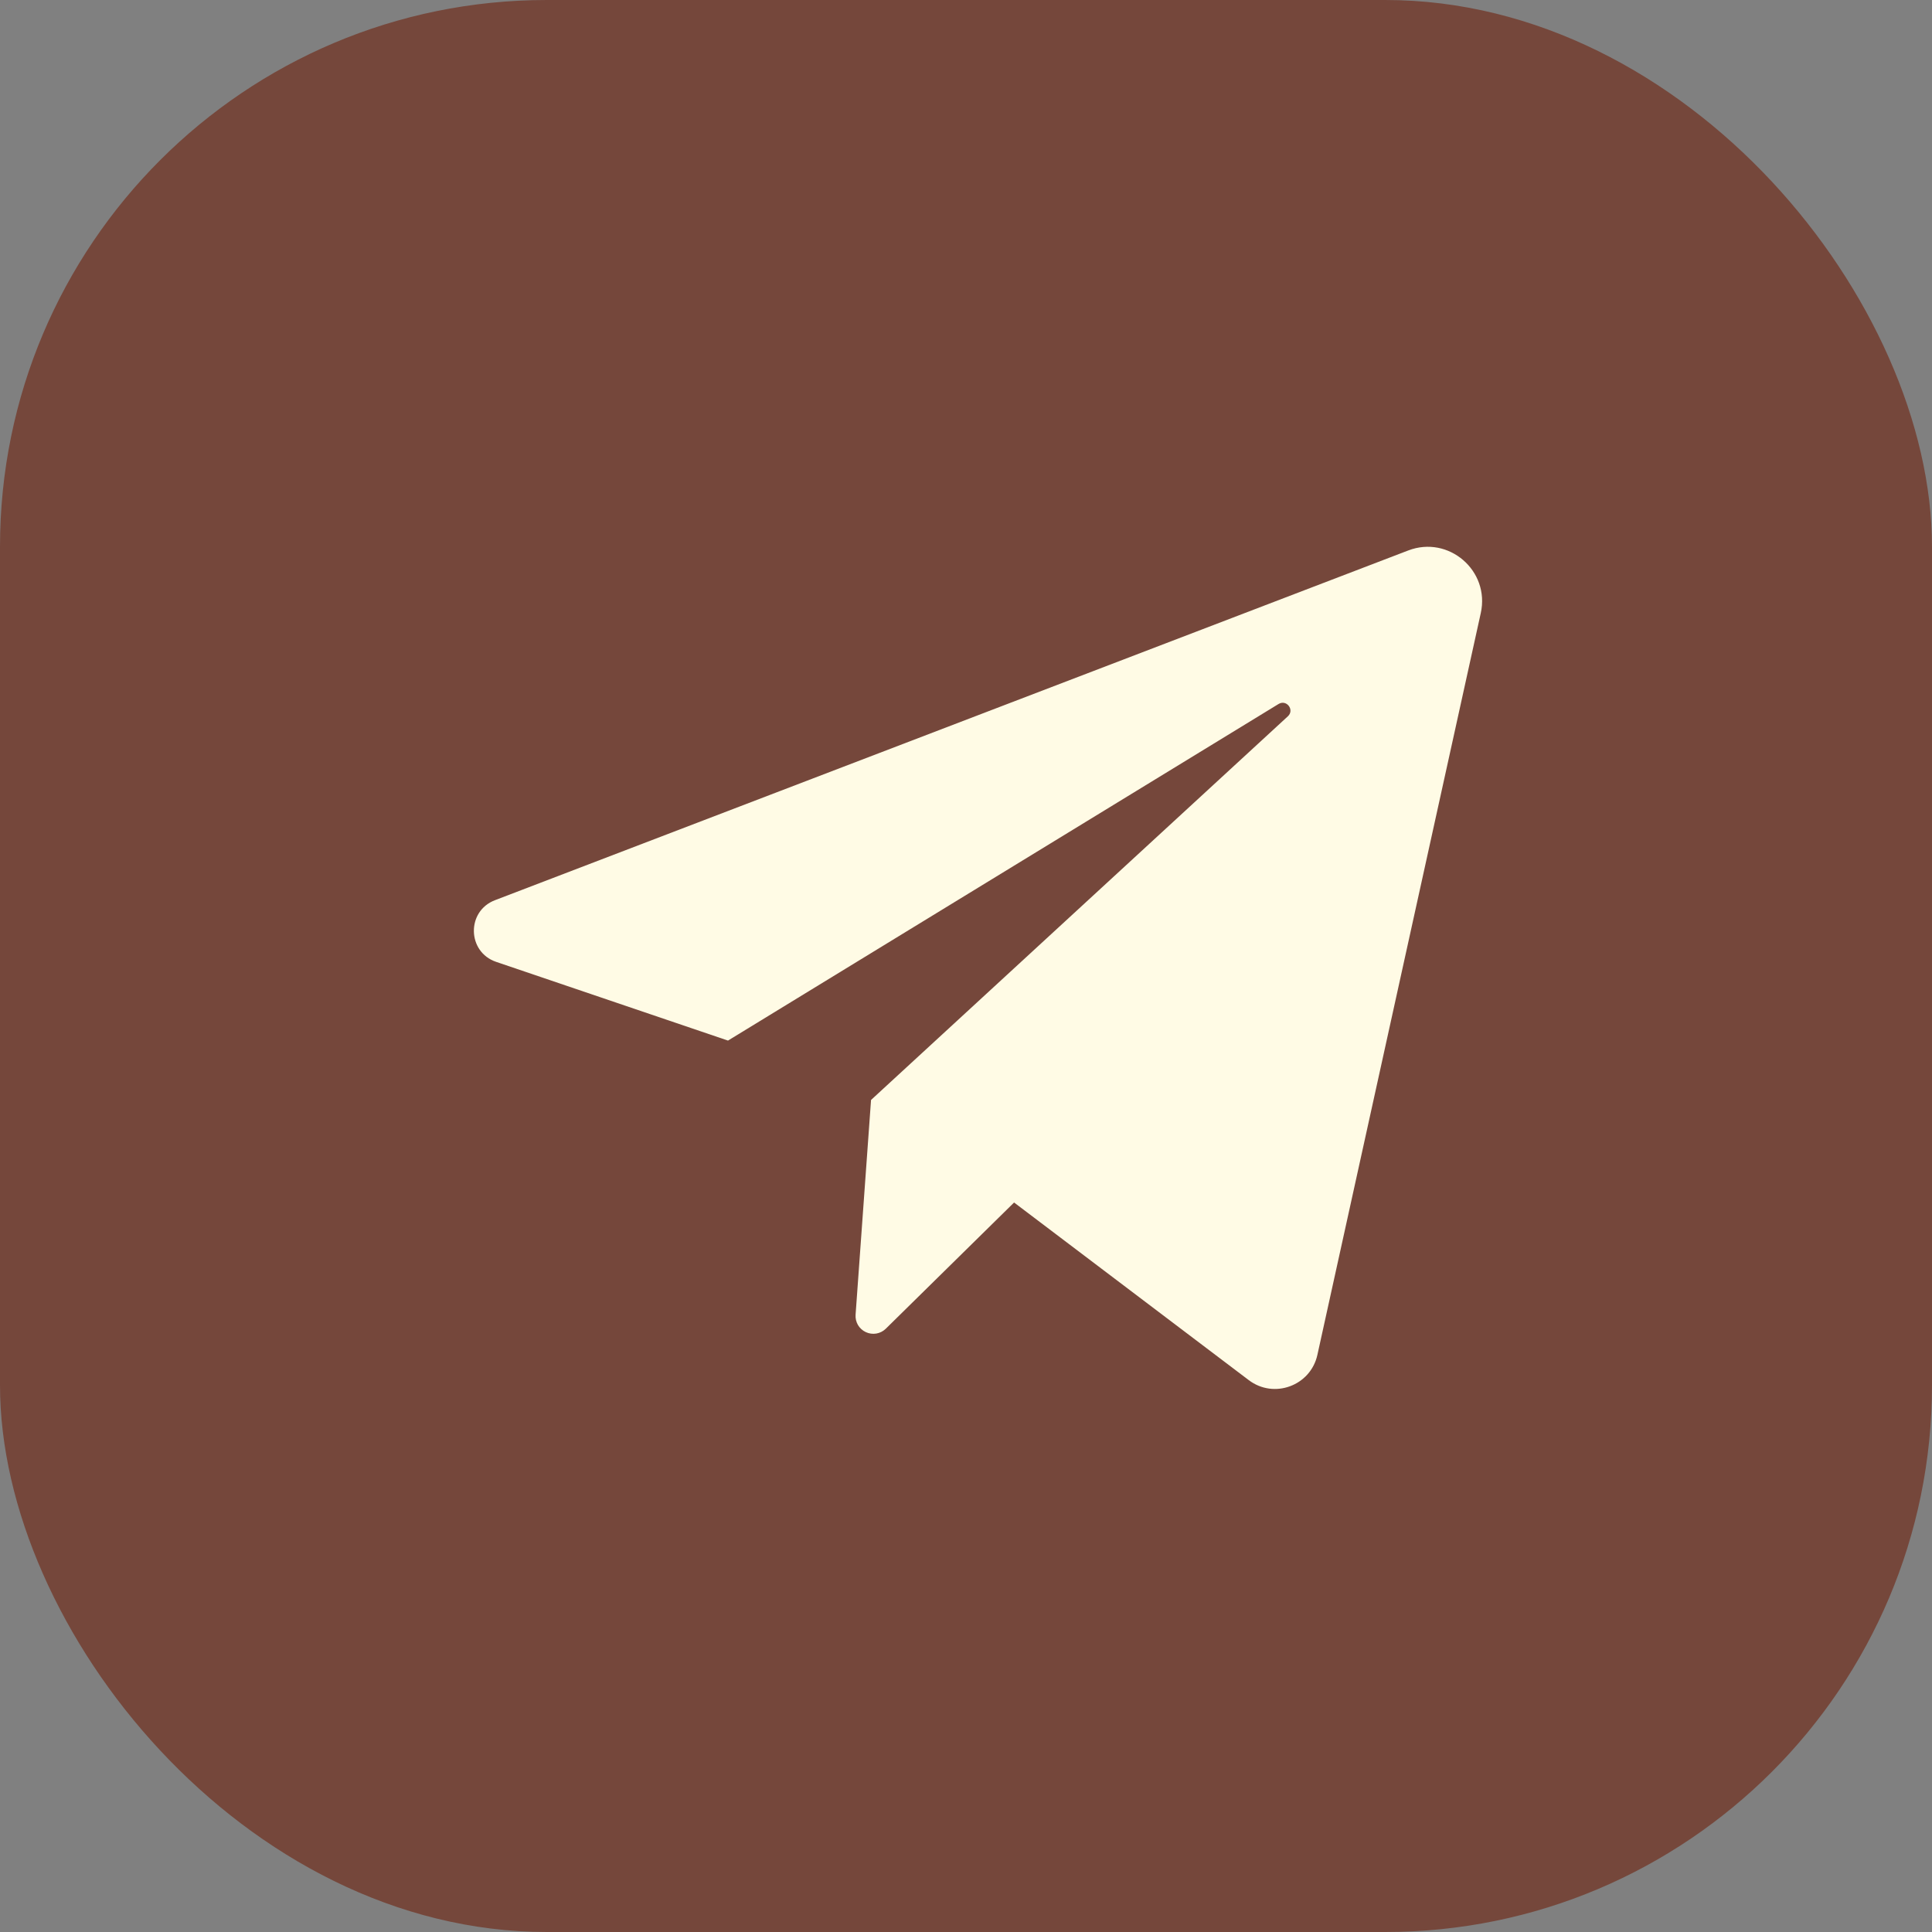
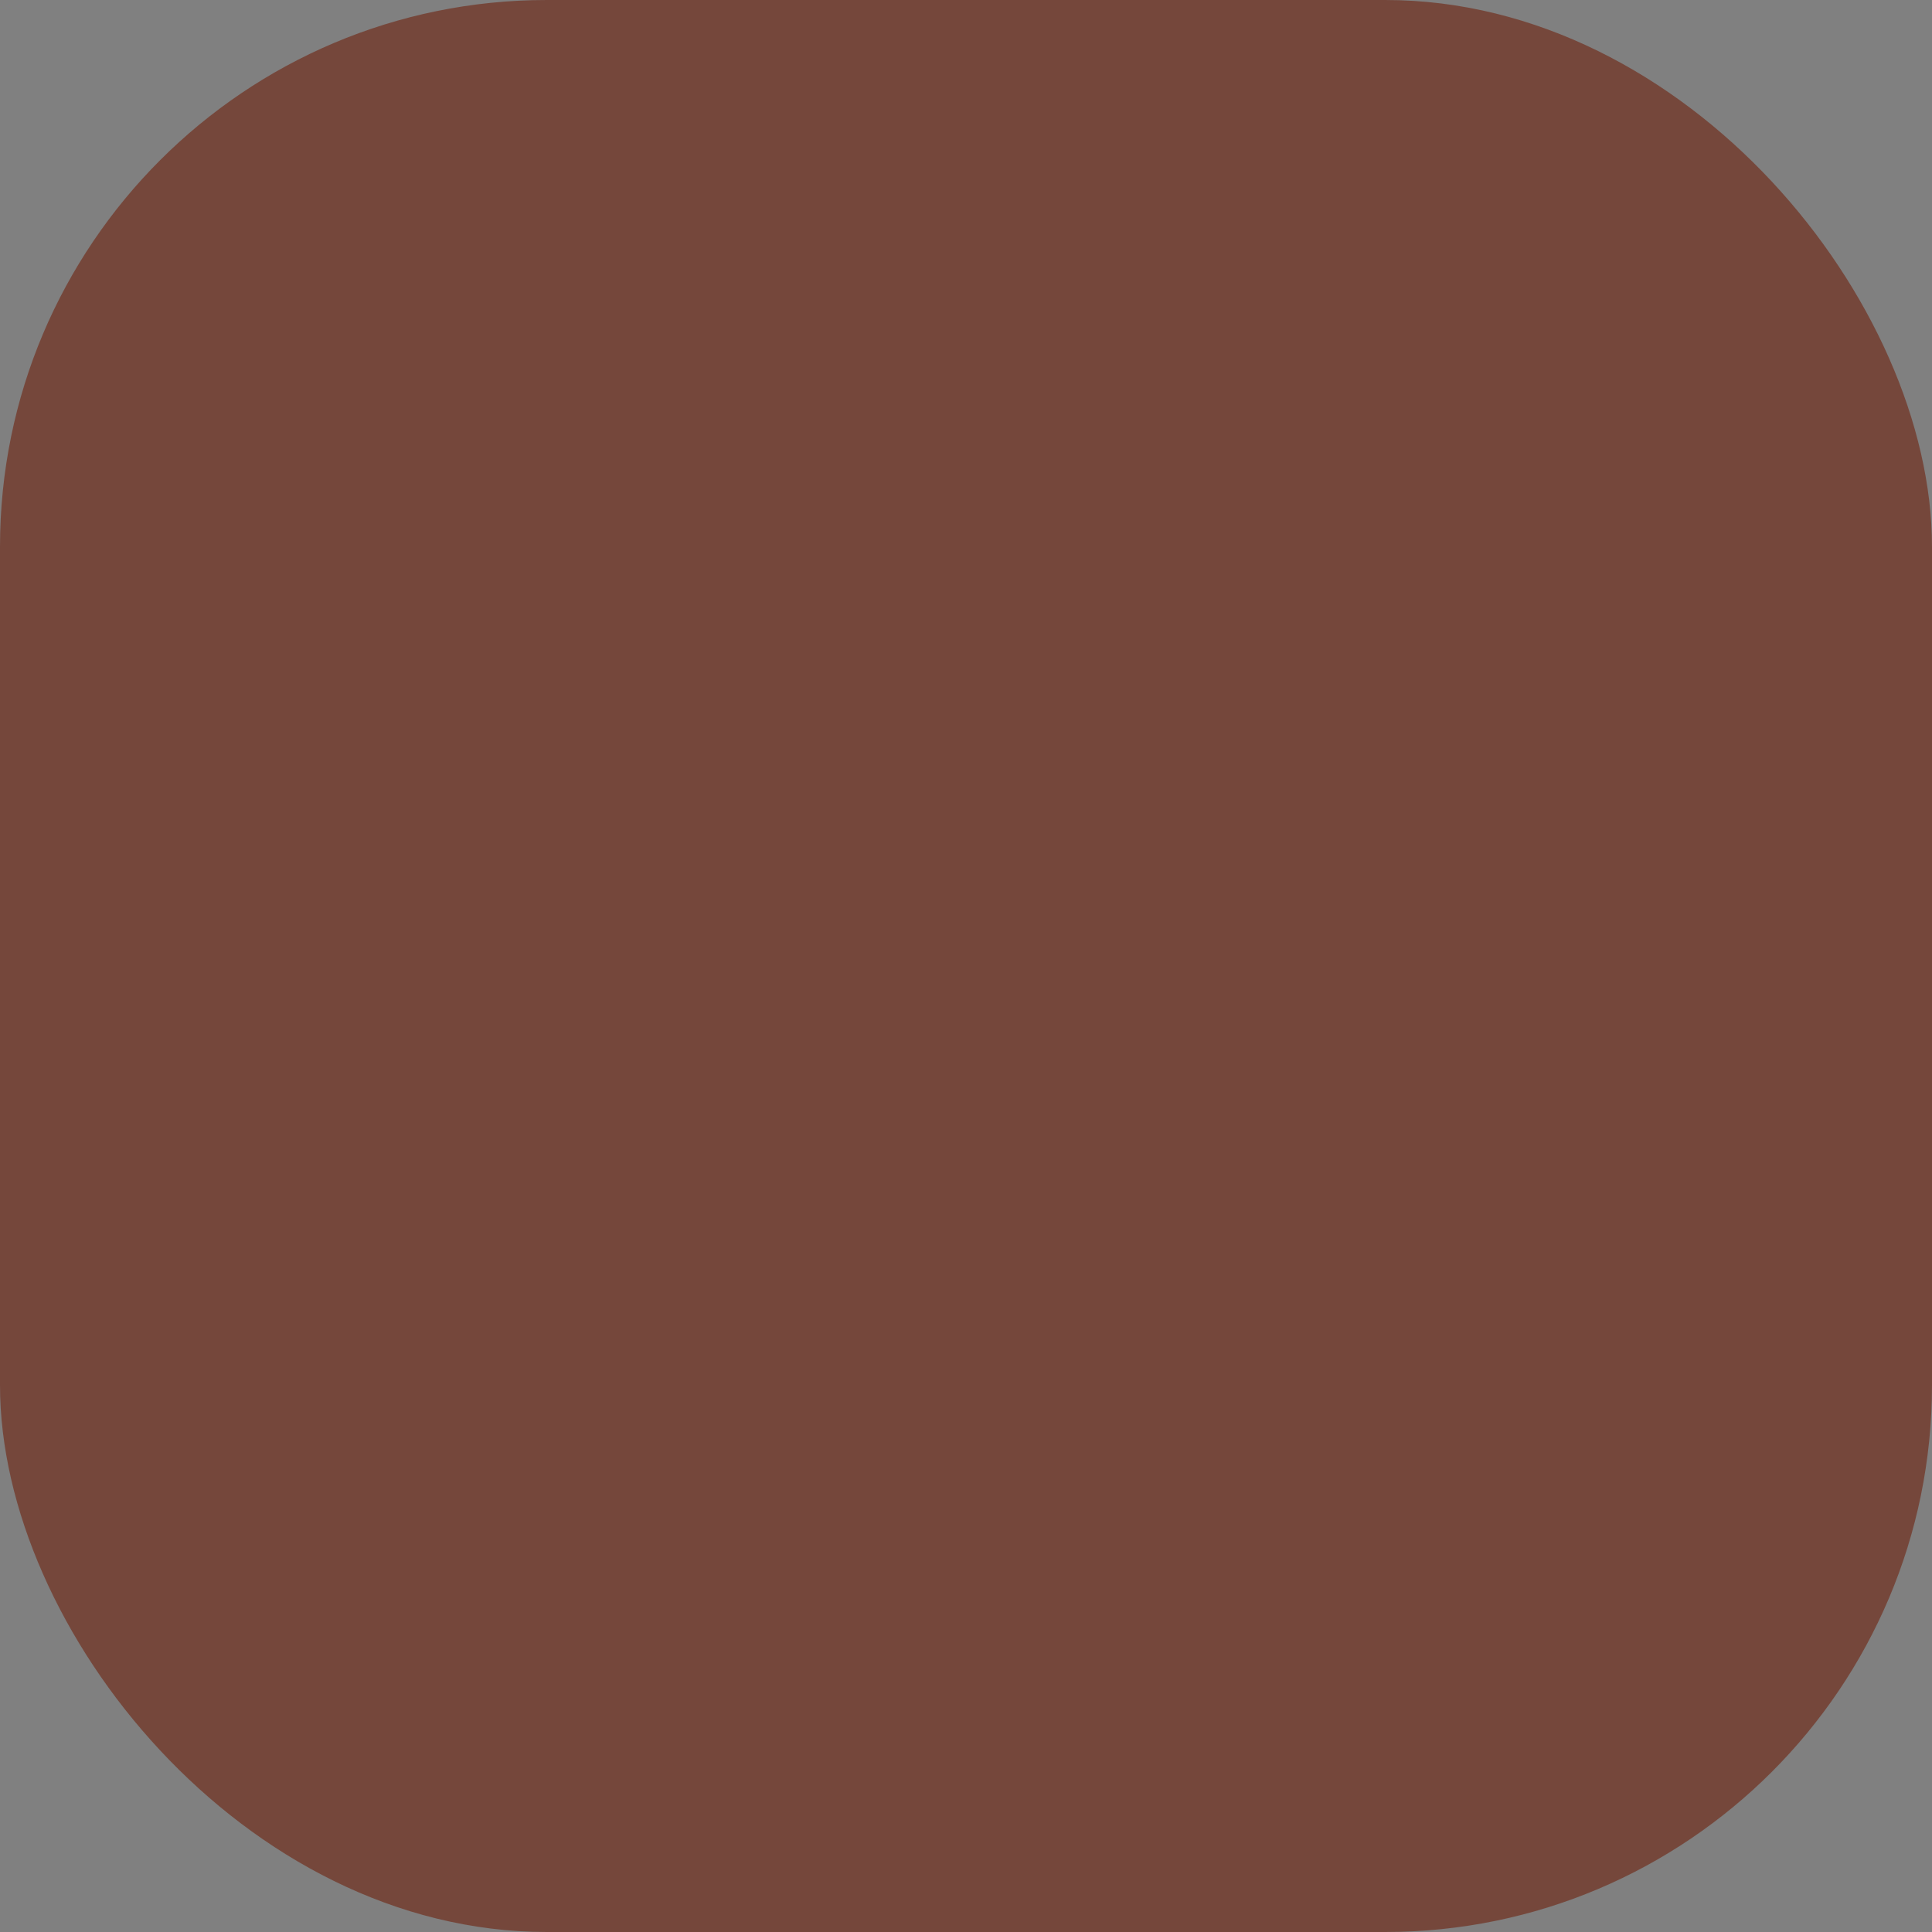
<svg xmlns="http://www.w3.org/2000/svg" width="53" height="53" viewBox="0 0 53 53" fill="none">
  <rect x="0" y="0" width="53" height="53" fill="#808080" stroke="none" />
  <rect width="53" height="53" rx="15" fill="#75473B" />
-   <path d="M13.609 26.386L19.971 28.546L35.075 19.312C35.295 19.179 35.519 19.476 35.33 19.65L23.895 30.175L23.471 36.067C23.464 36.166 23.487 36.264 23.537 36.35C23.588 36.435 23.663 36.503 23.753 36.544C23.842 36.586 23.943 36.599 24.04 36.583C24.138 36.566 24.228 36.52 24.299 36.451L27.819 32.988L34.256 37.86C34.949 38.386 35.954 38.015 36.14 37.166L40.622 16.817C40.878 15.656 39.74 14.676 38.631 15.101L13.578 24.695C12.791 24.996 12.813 26.115 13.609 26.386Z" fill="#FFFBE5" />
</svg>